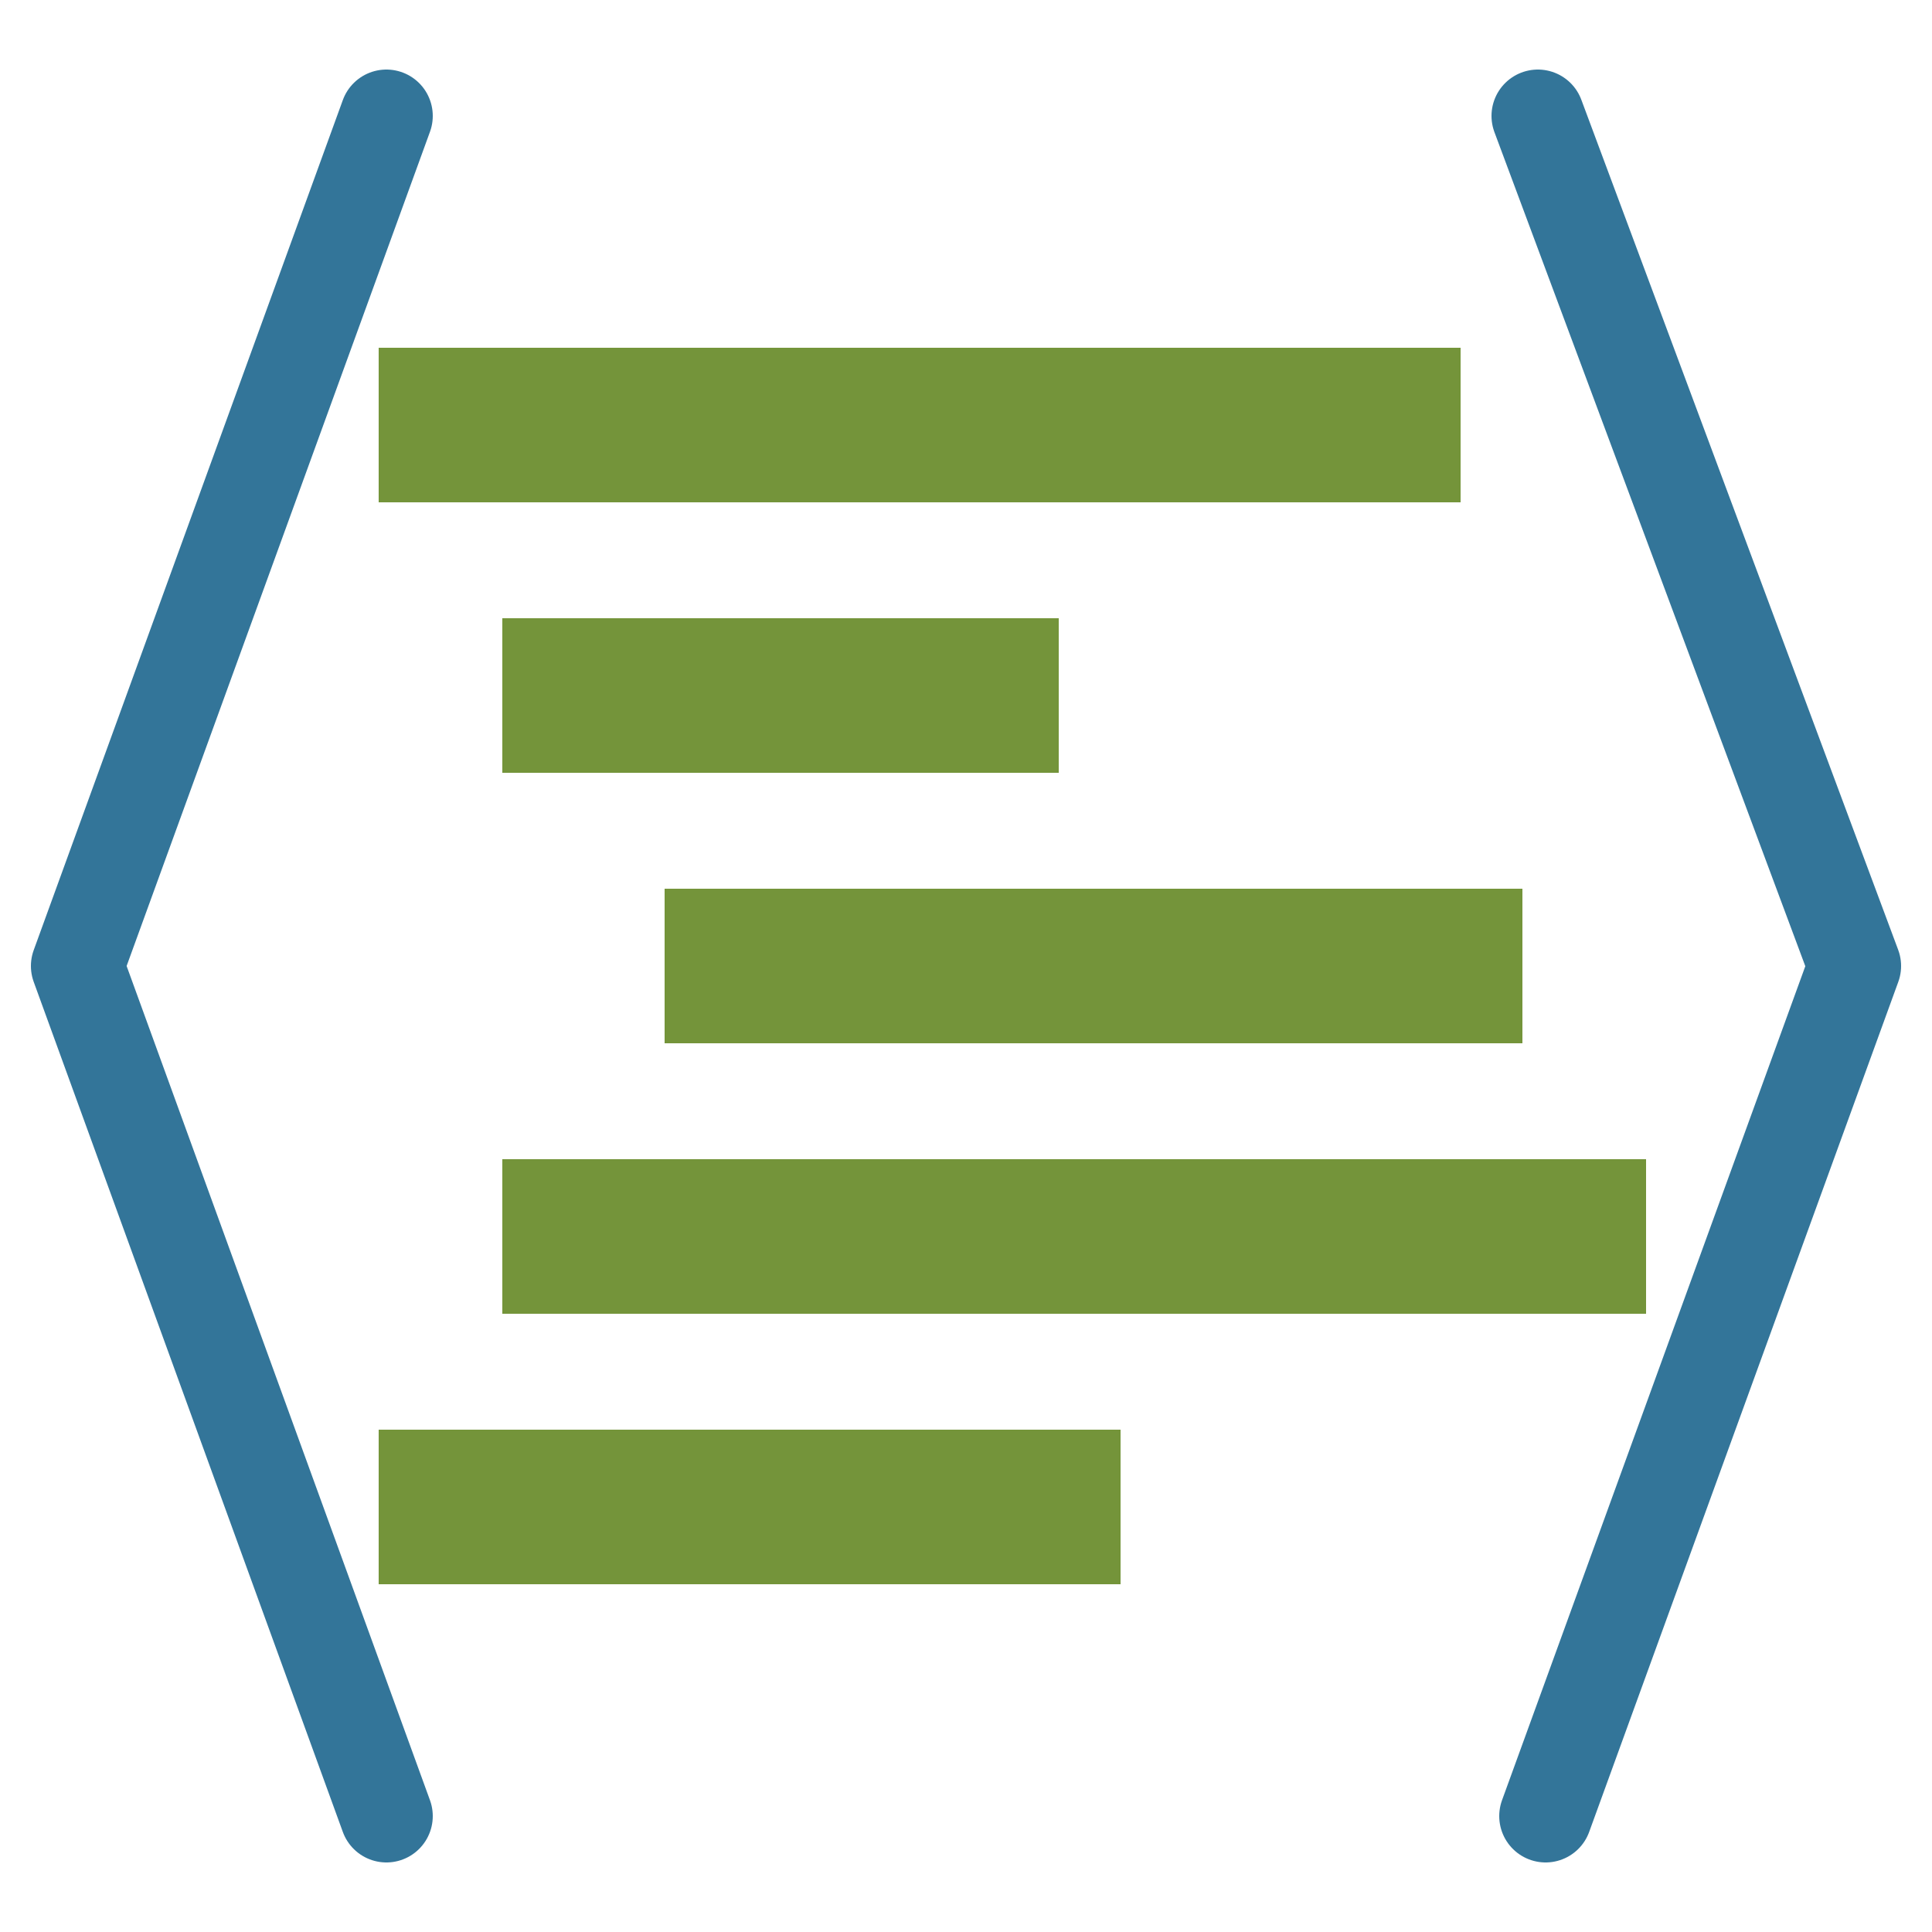
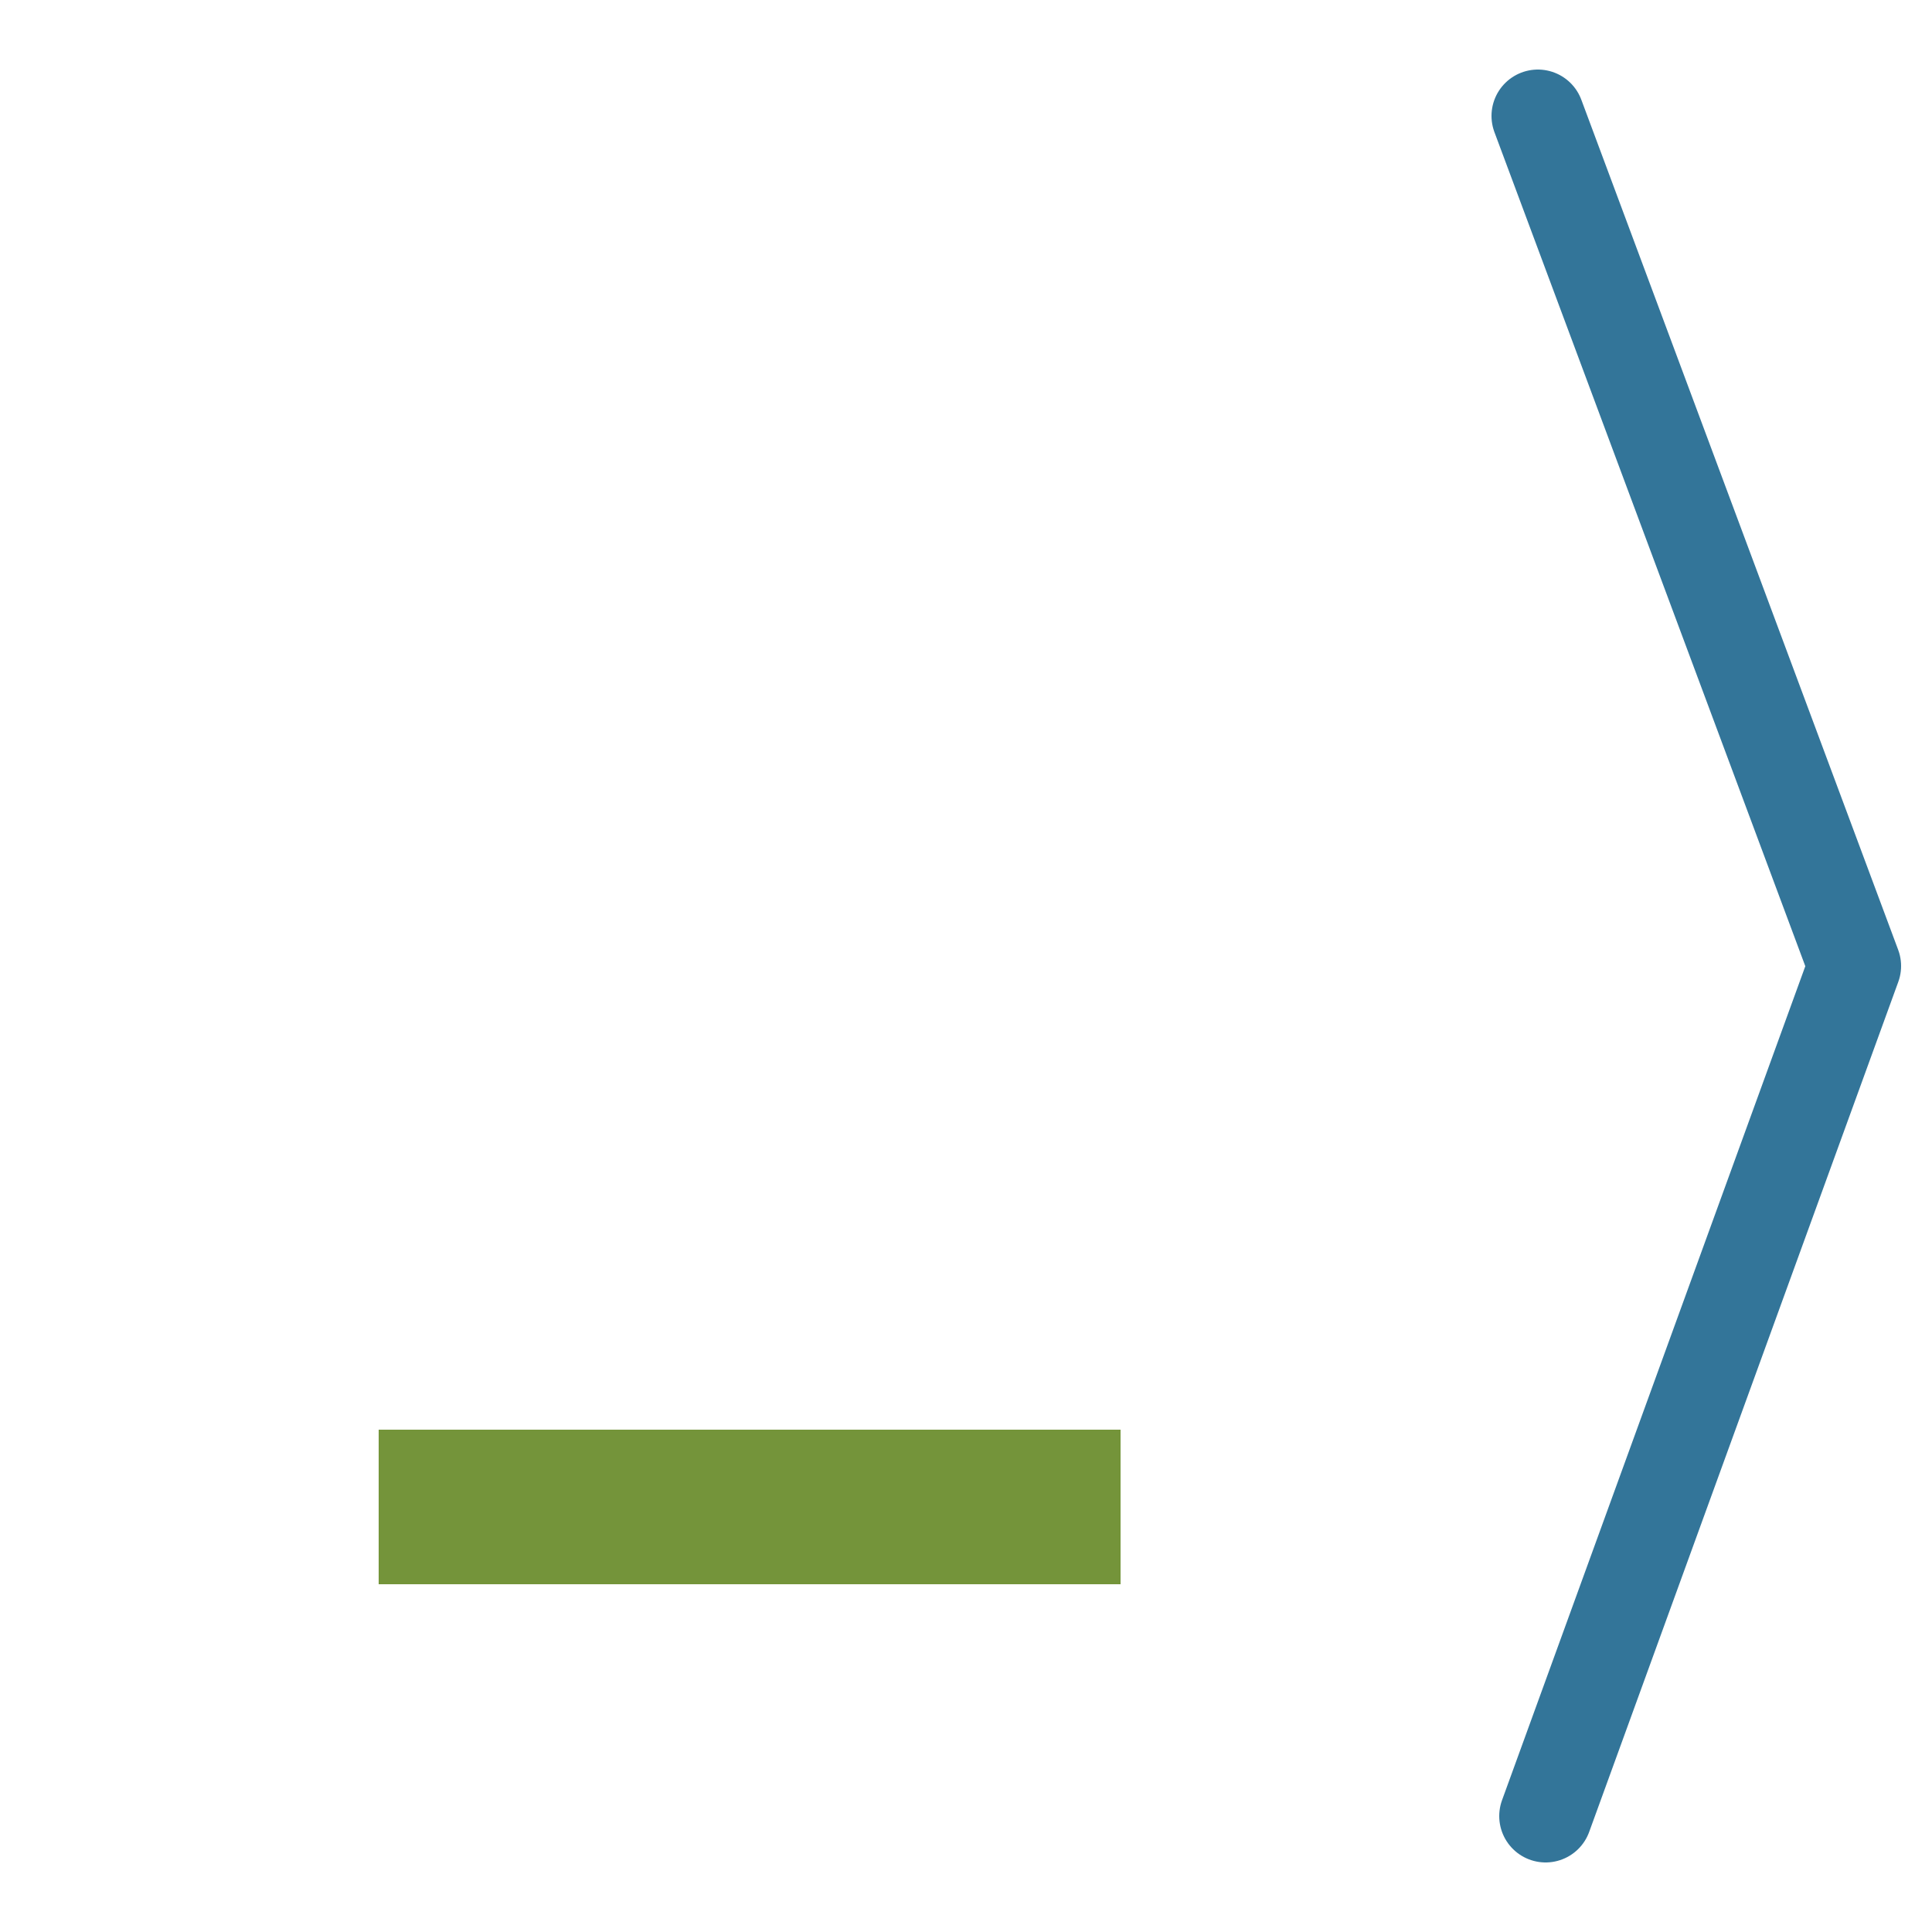
<svg xmlns="http://www.w3.org/2000/svg" width="250" height="250" viewBox="0 0 250 250">
  <g style="fill: none; stroke: #337599; stroke-width: 12px; stroke-linejoin: round; stroke-linecap: round;">
-     <polyline points="50 15 10 125 50 235" />
    <polyline points="199 15 240 125 200 235" />
  </g>
  <g style="fill: none; stroke: #74943a; stroke-width: 20px; stroke-linecap: square;">
-     <line x1="59" y1="55" x2="179" y2="55" />
    <line x1="59" y1="195" x2="135" y2="195" />
-     <line x1="75" y1="90" x2="127" y2="90" />
-     <line x1="75" y1="160" x2="203" y2="160" />
-     <line x1="96" y1="125" x2="187" y2="125" />
  </g>
</svg>